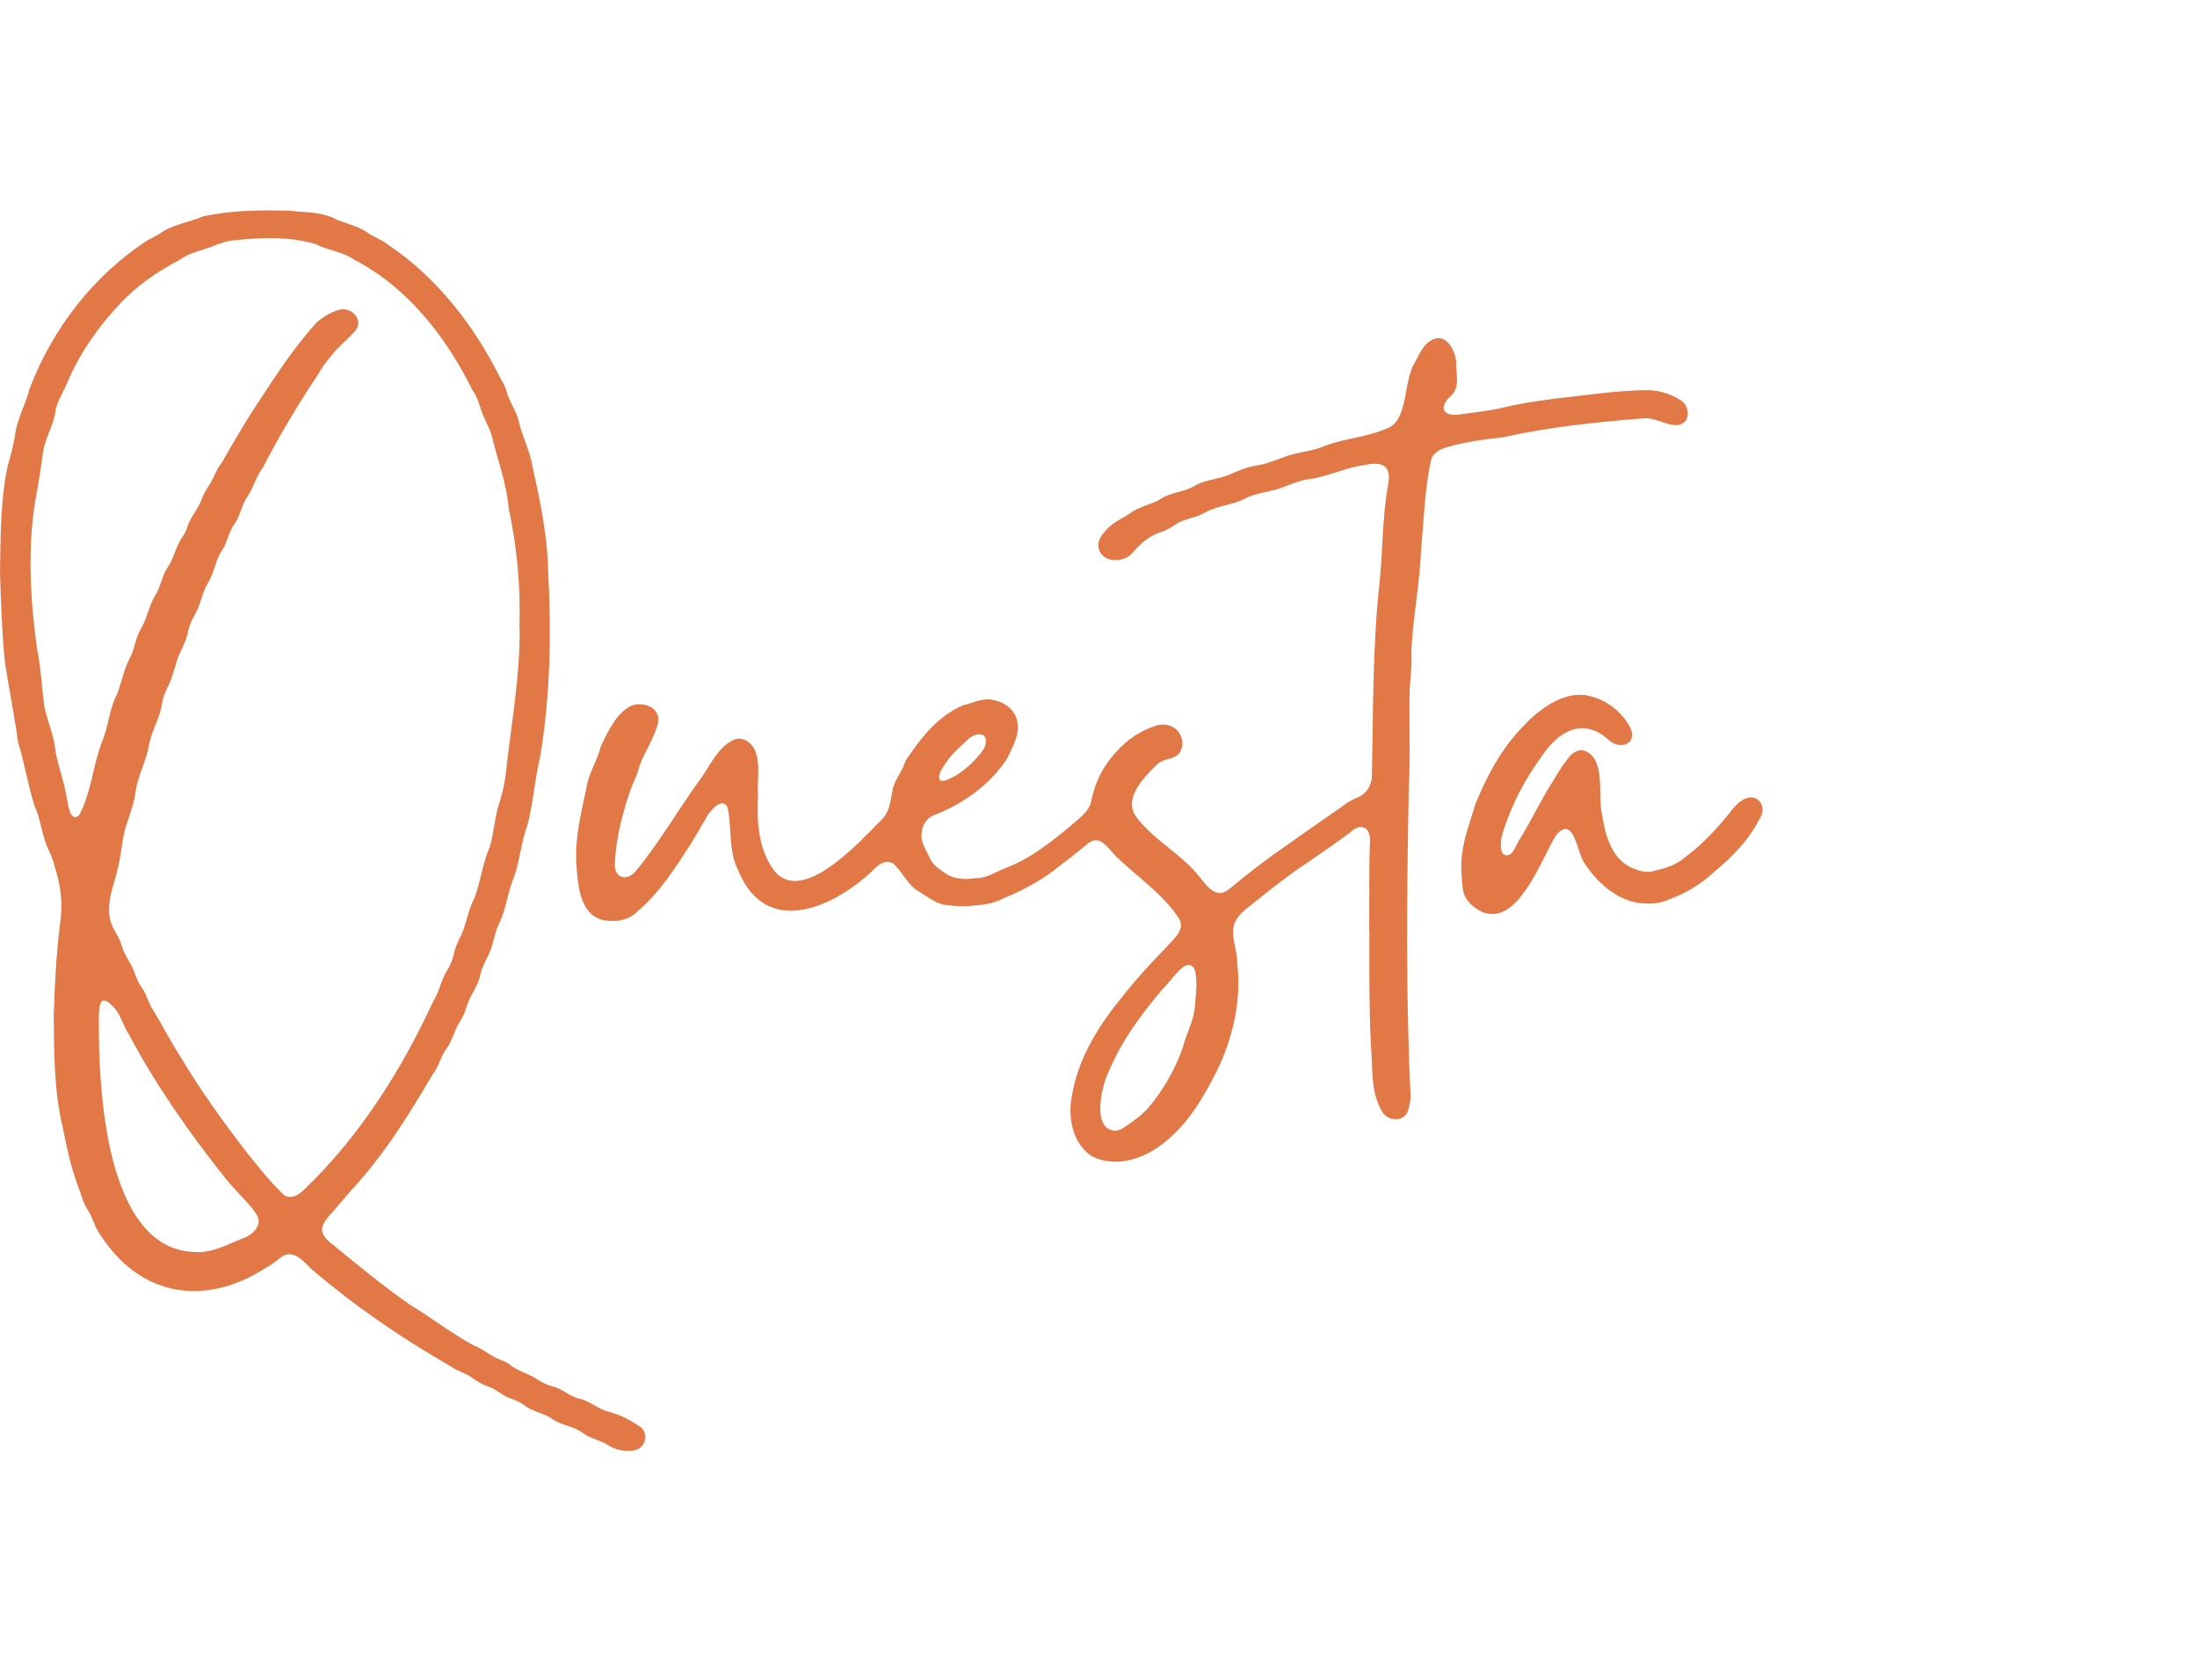
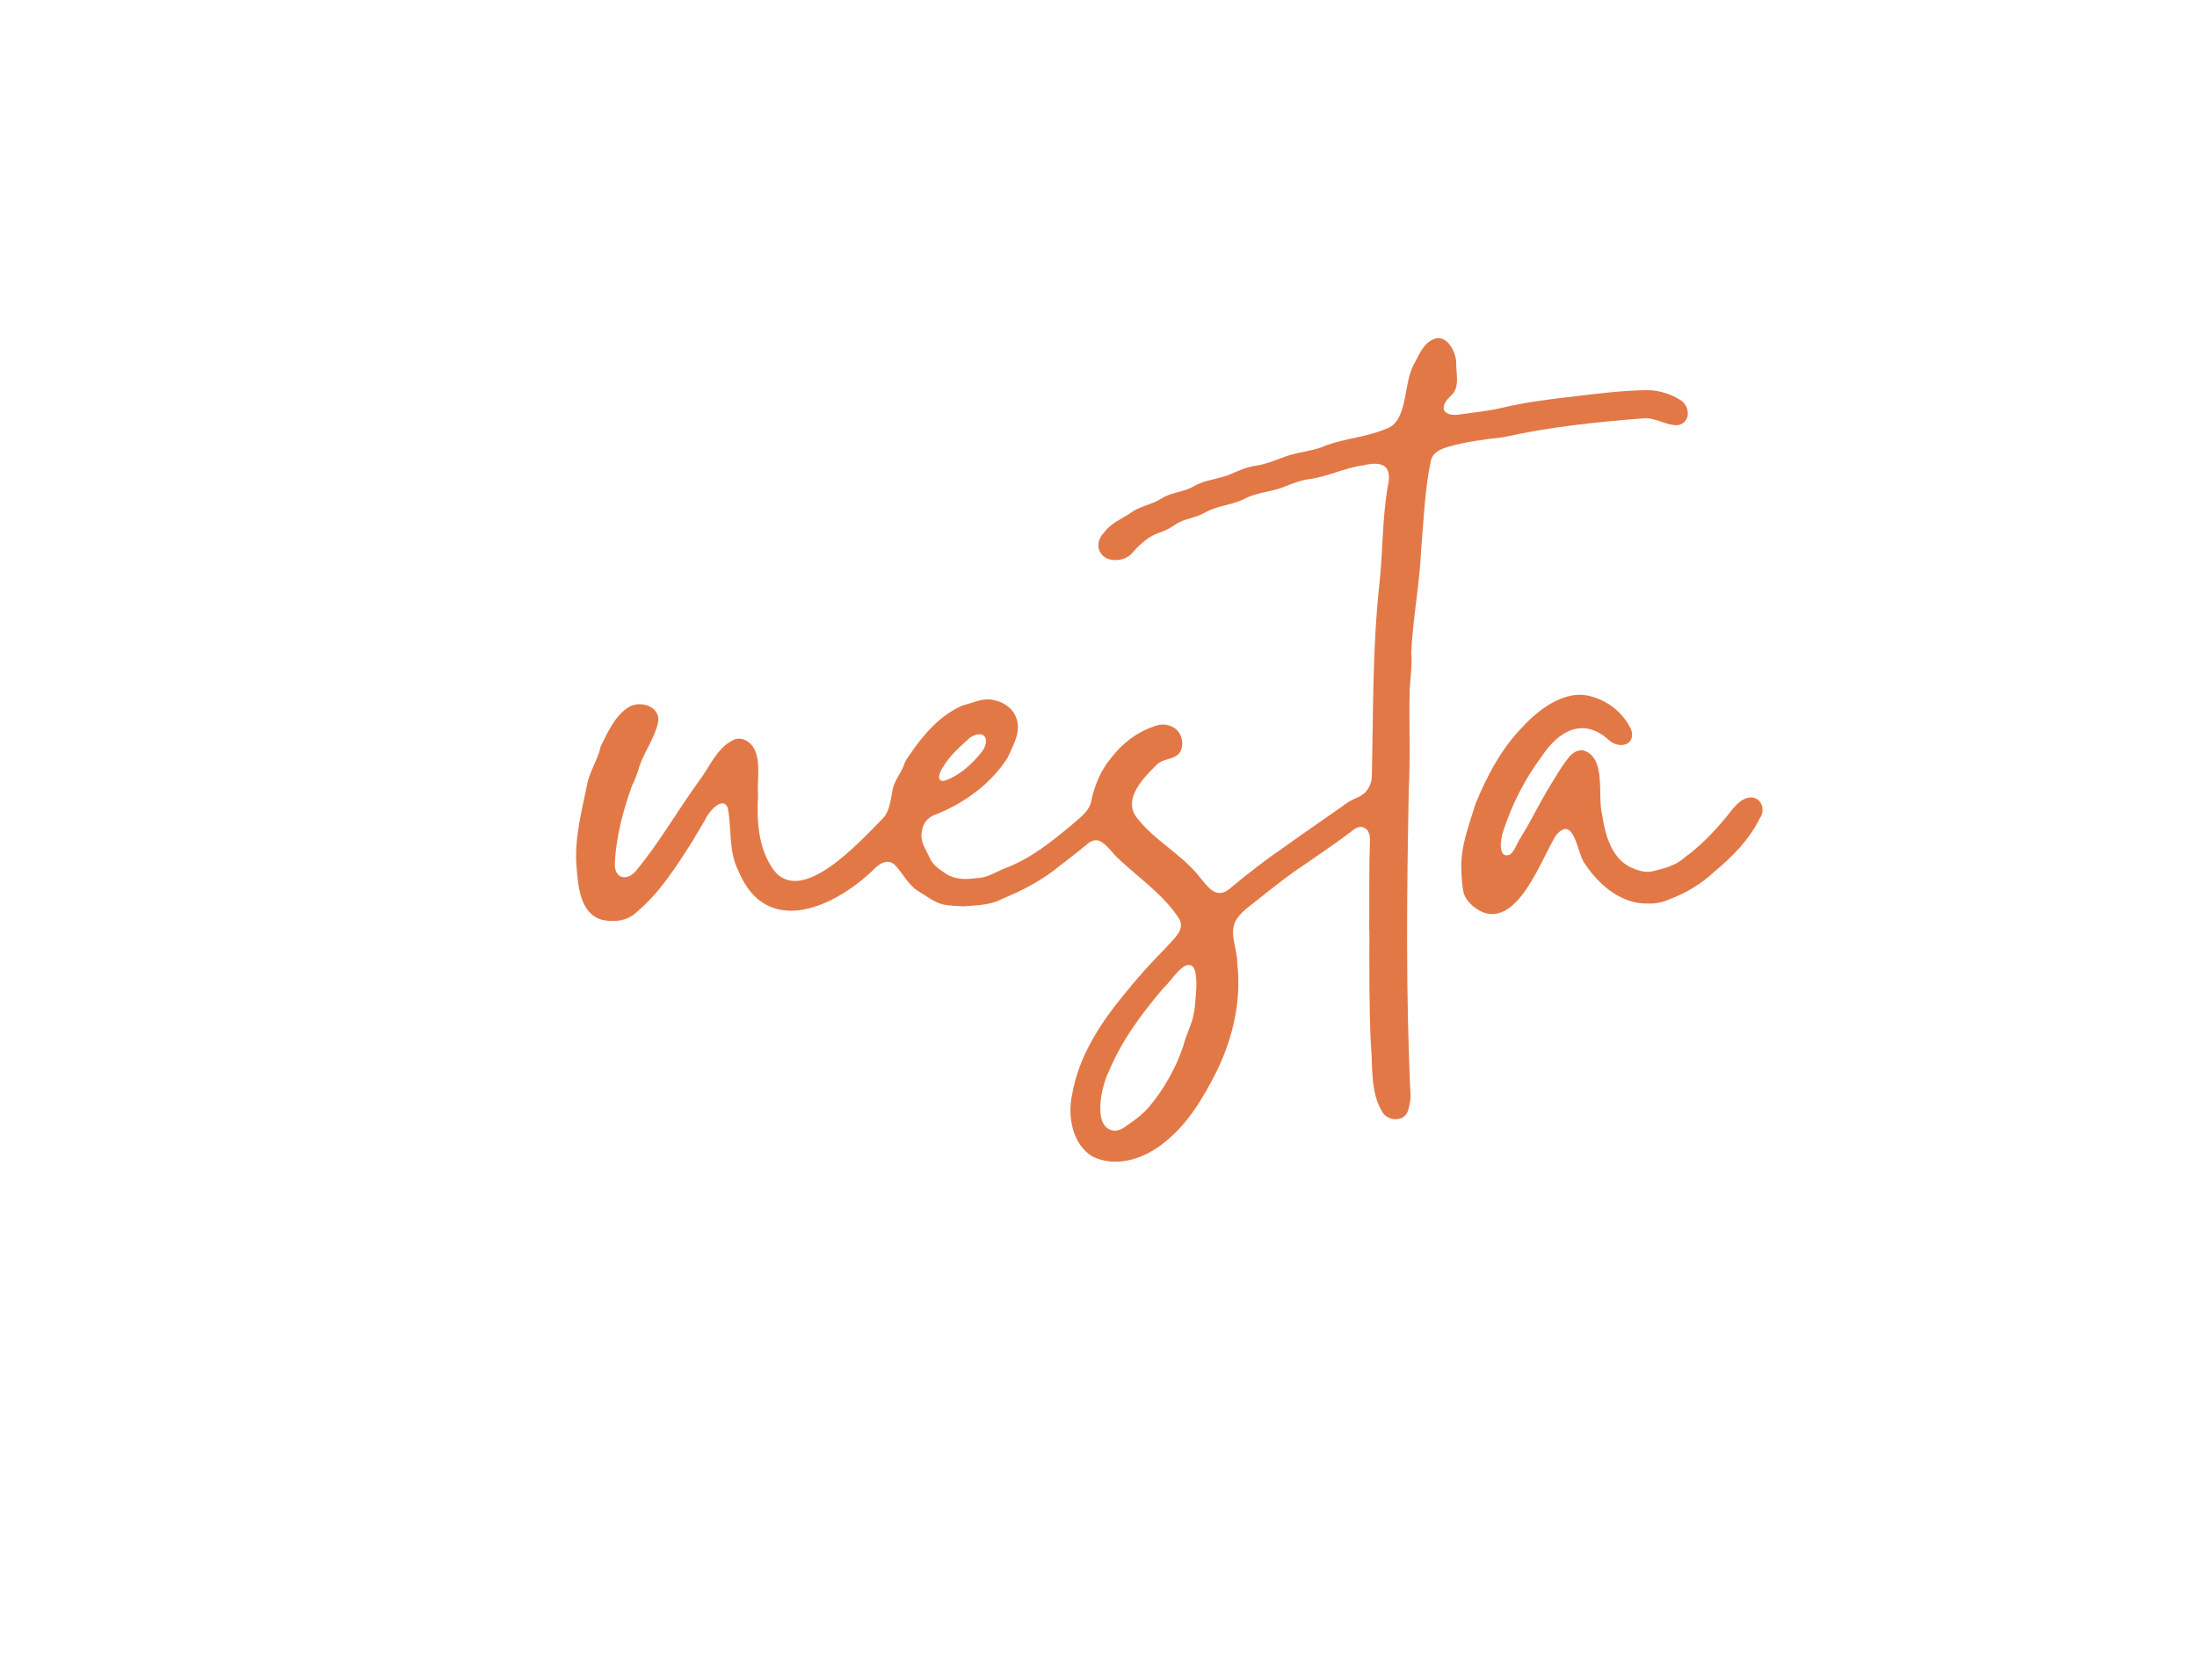
<svg xmlns="http://www.w3.org/2000/svg" width="85" height="65" viewBox="0 0 85 65" fill="none">
-   <path d="M24.774 55.214C24.396 54.957 23.997 54.74 23.553 54.626C23.142 54.535 22.835 54.215 22.424 54.125C22.04 54.037 21.752 53.733 21.368 53.642C21.146 53.582 20.942 53.485 20.753 53.355C20.429 53.138 20.03 53.063 19.727 52.806C19.628 52.734 19.52 52.674 19.406 52.634C19.013 52.511 18.719 52.206 18.335 52.064C17.48 51.609 16.709 50.999 15.878 50.498C14.789 49.741 13.757 48.885 12.73 48.04C12.622 47.946 12.523 47.832 12.475 47.69C12.409 47.464 12.571 47.249 12.706 47.078C13.003 46.755 13.28 46.414 13.568 46.082C14.831 44.727 15.812 43.156 16.742 41.566C16.973 41.285 17.036 40.914 17.243 40.622C17.495 40.302 17.567 39.895 17.777 39.554C17.894 39.376 17.984 39.186 18.044 38.98C18.167 38.537 18.488 38.184 18.581 37.728C18.641 37.448 18.776 37.194 18.905 36.941C19.094 36.552 19.121 36.105 19.319 35.716C19.598 35.134 19.646 34.476 19.907 33.885C20.12 33.242 20.171 32.561 20.405 31.924C20.636 31.064 20.681 30.171 20.894 29.309C21.296 26.928 21.335 24.479 21.206 22.074C21.179 20.696 20.891 19.365 20.597 18.026C20.498 17.422 20.192 16.877 20.066 16.276C19.97 15.878 19.7 15.552 19.604 15.151C19.55 14.979 19.475 14.816 19.376 14.665C18.353 12.608 16.91 10.731 14.987 9.452C14.75 9.253 14.438 9.172 14.192 8.982C13.802 8.713 13.316 8.653 12.898 8.433C12.364 8.191 11.773 8.224 11.206 8.155C10.087 8.125 8.938 8.131 7.843 8.378C7.345 8.592 6.79 8.668 6.322 8.945C6.142 9.069 5.953 9.178 5.752 9.271C3.645 10.62 2.037 12.701 1.146 15.036C0.993 15.661 0.648 16.225 0.576 16.873C0.516 17.278 0.393 17.667 0.291 18.059C0.015 19.39 0.024 20.768 0 22.123C0.036 23.287 0.072 24.452 0.189 25.613C0.342 26.642 0.558 27.665 0.696 28.696C0.966 29.616 1.101 30.455 1.335 31.176C1.557 31.662 1.605 32.199 1.797 32.694C1.914 32.968 2.055 33.239 2.115 33.535C2.373 34.325 2.436 34.995 2.313 35.822C2.181 36.929 2.115 38.045 2.085 39.161C2.082 39.161 2.082 39.161 2.079 39.161C2.091 40.676 2.079 42.224 2.445 43.702C2.604 44.528 2.787 45.34 3.102 46.124C3.177 46.347 3.24 46.577 3.369 46.776C3.6 47.108 3.666 47.518 3.918 47.835C5.494 50.236 8.02 50.556 10.345 49.02C10.606 48.906 10.789 48.658 11.05 48.553C11.371 48.465 11.644 48.697 11.851 48.912C12.157 49.231 12.514 49.488 12.85 49.768C14.297 50.93 15.836 51.95 17.438 52.87C17.678 53.057 17.987 53.111 18.23 53.292C18.428 53.422 18.62 53.56 18.845 53.633C19.199 53.745 19.457 54.034 19.814 54.134C19.982 54.191 20.141 54.273 20.288 54.378C20.612 54.635 21.041 54.671 21.374 54.912C21.74 55.166 22.209 55.184 22.562 55.458C22.838 55.666 23.193 55.715 23.484 55.895C23.775 56.098 24.129 56.167 24.48 56.134C24.963 56.086 25.137 55.485 24.774 55.214ZM9.949 47.476C9.814 47.738 9.55 47.874 9.28 47.964C8.707 48.2 8.158 48.495 7.519 48.447C4.062 48.326 3.81 42.088 3.825 39.502C3.825 39.17 3.795 38.38 4.296 38.875C4.663 39.176 4.735 39.656 4.993 40.036C6.025 41.985 7.315 43.825 8.686 45.551C9.058 46.034 9.529 46.435 9.886 46.927C9.994 47.09 10.066 47.301 9.949 47.476ZM11.764 46.034C11.527 46.275 11.179 46.465 10.9 46.157C10.396 45.663 9.955 45.105 9.517 44.552C8.623 43.391 7.768 42.208 7.018 40.95C6.625 40.344 6.298 39.698 5.92 39.08C5.734 38.812 5.677 38.477 5.479 38.211C5.371 38.048 5.287 37.873 5.224 37.686C5.101 37.297 4.816 36.983 4.705 36.585C4.6 36.196 4.296 35.894 4.242 35.49C4.134 34.817 4.434 34.175 4.576 33.532C4.705 33.001 4.717 32.446 4.888 31.927C5.035 31.496 5.191 31.064 5.248 30.612C5.341 29.987 5.668 29.429 5.767 28.808C5.869 28.259 6.193 27.785 6.268 27.227C6.301 27.034 6.358 26.85 6.445 26.672C6.676 26.262 6.751 25.8 6.916 25.366C7.063 25.049 7.225 24.738 7.288 24.388C7.333 24.162 7.441 23.96 7.552 23.761C7.774 23.369 7.822 22.907 8.065 22.524C8.302 22.132 8.338 21.652 8.605 21.272C8.809 20.958 8.851 20.566 9.082 20.261C9.307 19.93 9.352 19.51 9.595 19.184C9.814 18.834 9.916 18.421 10.174 18.086C10.759 16.946 11.416 15.845 12.118 14.768C12.349 14.463 12.496 14.104 12.772 13.829C13.054 13.416 13.48 13.136 13.787 12.746C14.045 12.33 13.568 11.845 13.096 11.995C12.784 12.089 12.502 12.261 12.256 12.472C11.332 13.483 10.591 14.659 9.838 15.8C9.397 16.484 8.992 17.184 8.587 17.89C8.395 18.125 8.302 18.415 8.152 18.677C8.032 18.88 7.888 19.07 7.81 19.296C7.675 19.7 7.354 20.008 7.237 20.424C7.198 20.539 7.144 20.651 7.075 20.75C6.796 21.121 6.742 21.598 6.475 21.972C6.262 22.292 6.22 22.696 6.016 23.022C5.758 23.432 5.698 23.927 5.449 24.34C5.245 24.663 5.224 25.052 5.062 25.39C4.807 25.842 4.717 26.352 4.543 26.835C4.218 27.42 4.209 28.108 3.942 28.711C3.591 29.634 3.531 30.675 3.06 31.547C2.682 31.864 2.628 31.034 2.571 30.811C2.472 30.171 2.211 29.574 2.13 28.935C2.061 28.355 1.794 27.827 1.704 27.257C1.611 26.521 1.575 25.779 1.425 25.052C1.155 23.031 1.041 20.958 1.443 18.949C1.521 18.481 1.596 18.014 1.659 17.546C1.725 16.991 2.049 16.515 2.139 15.962C2.193 15.504 2.484 15.145 2.637 14.723C3.111 13.63 3.813 12.632 4.63 11.769C5.287 11.048 6.112 10.496 6.967 10.046C7.357 9.754 7.849 9.697 8.287 9.503C8.521 9.416 8.758 9.332 9.01 9.304C10.069 9.184 11.188 9.138 12.217 9.449C12.697 9.691 13.255 9.736 13.7 10.046C15.764 11.114 17.264 13.036 18.281 15.1C18.524 15.419 18.566 15.821 18.737 16.174C18.845 16.436 18.998 16.686 19.052 16.967C19.28 17.869 19.598 18.738 19.682 19.673C20.009 21.191 20.147 22.732 20.096 24.283C20.099 24.283 20.102 24.283 20.105 24.286C20.126 26.135 19.79 27.945 19.586 29.776C19.517 30.346 19.514 30.374 19.343 30.995C19.136 31.574 19.121 32.196 18.947 32.781C18.659 33.426 18.596 34.139 18.341 34.787C18.107 35.221 18.053 35.719 17.852 36.166C17.732 36.404 17.615 36.648 17.558 36.911C17.507 37.137 17.423 37.348 17.303 37.544C17.063 37.91 17.009 38.356 16.775 38.721C15.53 41.409 13.921 43.973 11.764 46.034Z" fill="#E37847" />
  <path d="M64.984 15.461C64.576 15.211 64.099 15.078 63.622 15.099C62.719 15.114 61.828 15.229 60.934 15.335C59.968 15.443 59.005 15.564 58.057 15.793C57.544 15.911 57.016 15.956 56.496 16.035C56.346 16.056 56.188 16.071 56.041 16.014C55.662 15.869 55.941 15.47 56.151 15.302C56.499 14.97 56.325 14.442 56.34 14.016C56.316 13.573 55.947 12.885 55.428 13.139C55.029 13.332 54.879 13.793 54.669 14.155C54.381 14.777 54.429 15.507 54.132 16.128C54.018 16.357 53.85 16.523 53.604 16.602C52.872 16.91 52.074 16.961 51.333 17.223C50.826 17.462 50.265 17.474 49.743 17.661C49.362 17.799 48.99 17.962 48.585 18.02C48.237 18.071 47.916 18.213 47.597 18.352C47.142 18.551 46.628 18.554 46.193 18.813C45.797 19.051 45.311 19.039 44.927 19.296C44.54 19.54 44.063 19.588 43.7 19.878C43.349 20.101 42.965 20.261 42.71 20.611C42.233 21.118 42.605 21.757 43.259 21.664C43.502 21.649 43.712 21.528 43.859 21.338C44.126 21.039 44.447 20.756 44.828 20.62C45.056 20.551 45.263 20.442 45.458 20.309C45.809 20.059 46.256 20.053 46.622 19.833C47.114 19.552 47.703 19.549 48.201 19.275C48.687 19.039 49.239 19.033 49.734 18.816C50.019 18.707 50.307 18.59 50.613 18.545C51.351 18.457 52.02 18.098 52.755 18.005C53.49 17.827 53.877 18.02 53.691 18.831C53.475 20.068 53.505 21.332 53.37 22.578C53.094 25.079 53.133 27.607 53.073 30.12C53.022 30.443 52.869 30.699 52.557 30.841C52.341 30.931 52.131 31.04 51.948 31.191C51.231 31.695 50.508 32.186 49.797 32.699C49.026 33.224 48.288 33.791 47.571 34.392C47.048 34.823 46.718 34.304 46.406 33.927C45.704 33.04 44.651 32.518 43.967 31.622C43.439 30.907 44.243 30.096 44.735 29.61C44.987 29.317 45.494 29.426 45.677 29.064C45.821 28.759 45.719 28.358 45.437 28.171C45.2 28.005 44.885 27.999 44.624 28.117C43.967 28.34 43.409 28.78 42.986 29.33C42.599 29.788 42.347 30.385 42.224 30.971C42.155 31.387 41.792 31.628 41.501 31.888C40.718 32.545 39.893 33.212 38.936 33.577C38.545 33.719 38.203 33.984 37.771 33.978C37.393 34.039 36.952 34.033 36.619 33.825C36.382 33.659 36.115 33.502 35.986 33.23C35.854 32.922 35.623 32.627 35.653 32.274C35.677 31.954 35.806 31.695 36.112 31.553C37.252 31.116 38.318 30.364 38.984 29.32C39.2 28.832 39.539 28.289 39.305 27.746C39.155 27.354 38.752 27.13 38.356 27.073C37.975 27.016 37.612 27.209 37.246 27.296C36.373 27.67 35.713 28.434 35.191 29.212C35.113 29.317 35.038 29.423 34.993 29.547C34.873 29.912 34.591 30.204 34.528 30.591C34.45 30.986 34.423 31.42 34.114 31.713C33.292 32.53 31.012 35.11 29.92 33.65C29.328 32.802 29.274 31.767 29.328 30.765C29.284 30.168 29.451 29.508 29.172 28.956C29.017 28.678 28.653 28.473 28.35 28.645C27.729 28.959 27.462 29.664 27.06 30.198C26.211 31.366 25.494 32.639 24.564 33.746C24.24 34.078 23.796 33.999 23.787 33.469C23.82 32.428 24.102 31.381 24.45 30.407C24.573 30.159 24.675 29.9 24.744 29.631C24.951 29.061 25.323 28.557 25.461 27.954C25.575 27.314 24.72 27.067 24.276 27.393C23.769 27.737 23.511 28.346 23.244 28.874C23.127 29.405 22.803 29.86 22.707 30.392C22.497 31.42 22.224 32.44 22.302 33.502C22.362 34.247 22.428 35.342 23.277 35.589C23.751 35.698 24.282 35.644 24.642 35.285C25.527 34.542 26.154 33.544 26.775 32.579C26.97 32.232 27.186 31.9 27.375 31.547C27.516 31.324 27.978 30.823 28.155 31.257C28.317 32.06 28.176 32.947 28.569 33.698C29.668 36.368 32.38 35.074 33.898 33.553C34.12 33.357 34.396 33.248 34.633 33.481C34.942 33.806 35.14 34.253 35.539 34.491C35.842 34.669 36.13 34.908 36.475 34.998C36.739 35.049 37.006 35.055 37.273 35.071C37.777 35.028 38.309 35.031 38.764 34.787C39.584 34.449 40.343 34.051 41.027 33.481C41.381 33.221 41.72 32.941 42.062 32.666C42.191 32.548 42.353 32.476 42.53 32.536C42.854 32.681 43.037 33.037 43.307 33.26C44.099 34.002 45.02 34.627 45.62 35.55C45.875 35.988 45.371 36.359 45.119 36.66C44.549 37.239 44 37.84 43.493 38.476C42.56 39.608 41.723 40.896 41.477 42.368C41.294 43.207 41.495 44.296 42.278 44.76C43.229 45.21 44.33 44.815 45.092 44.172C45.977 43.46 46.553 42.477 47.06 41.478C47.697 40.187 48.039 38.721 47.867 37.273C47.883 36.733 47.547 36.154 47.801 35.641C48.006 35.27 48.378 35.052 48.693 34.787C49.263 34.334 49.836 33.873 50.445 33.475C51.057 33.049 51.678 32.633 52.272 32.183C52.413 32.057 52.611 31.93 52.797 32.039C53.034 32.168 53.007 32.488 52.998 32.723C52.959 33.806 52.989 34.892 52.971 35.975H52.98C52.98 37.454 52.965 38.929 53.037 40.401C53.121 41.285 53.001 42.26 53.49 43.044C53.709 43.388 54.309 43.421 54.465 43.005C54.525 42.827 54.558 42.643 54.576 42.456C54.384 38.492 54.429 34.518 54.504 30.548C54.573 29.254 54.507 27.957 54.54 26.663C54.573 26.192 54.636 25.721 54.6 25.251C54.666 23.914 54.924 22.599 54.984 21.263C55.086 20.107 55.119 18.928 55.368 17.793C55.452 17.495 55.764 17.365 56.038 17.287C56.724 17.09 57.43 17 58.141 16.922C59.929 16.523 61.753 16.33 63.577 16.189C64.042 16.143 64.447 16.469 64.903 16.451C65.441 16.375 65.398 15.682 64.984 15.461ZM36.493 29.67C36.739 29.251 37.099 28.934 37.453 28.612C37.618 28.422 38.12 28.271 38.144 28.645C38.156 28.922 37.981 29.103 37.816 29.293C37.489 29.667 37.105 29.981 36.646 30.177C36.181 30.349 36.325 29.9 36.493 29.67ZM46.13 39.463C46.022 39.804 45.866 40.13 45.779 40.477C45.491 41.336 45.02 42.166 44.435 42.857C44.189 43.134 43.898 43.349 43.595 43.554C43.445 43.668 43.28 43.771 43.085 43.75C42.227 43.632 42.635 41.955 42.908 41.442C43.403 40.25 44.177 39.215 45.008 38.238C45.296 37.964 45.5 37.605 45.833 37.378C46.319 37.164 46.277 37.879 46.289 38.181C46.253 38.609 46.25 39.05 46.13 39.463Z" fill="#E37847" />
  <path d="M63.733 34.962C62.737 34.983 61.867 34.25 61.336 33.45C61.012 33.089 60.931 31.493 60.211 32.307C59.629 33.227 58.761 35.825 57.366 35.3C57.015 35.137 56.667 34.844 56.604 34.44C56.568 34.19 56.544 33.939 56.541 33.686C56.49 32.775 56.832 31.951 57.087 31.1C57.534 30.014 58.104 28.934 58.941 28.093C59.512 27.474 60.403 26.805 61.282 26.892C62.062 26.995 62.773 27.514 63.109 28.229C63.301 28.832 62.662 28.995 62.263 28.654C61.258 27.719 60.298 28.283 59.638 29.281C58.989 30.159 58.489 31.134 58.155 32.177C58.053 32.434 57.942 33.282 58.431 33.061C58.623 32.895 58.681 32.627 58.828 32.425C59.188 31.837 59.497 31.215 59.842 30.618C60.112 30.183 60.358 29.734 60.676 29.33C60.805 29.158 61.027 28.995 61.255 29.034C62.167 29.314 61.792 30.787 61.984 31.523C62.101 32.286 62.326 33.167 63.064 33.55C63.346 33.674 63.646 33.791 63.955 33.71C64.381 33.607 64.837 33.49 65.17 33.188C65.74 32.769 66.241 32.268 66.694 31.725C66.973 31.414 67.201 30.983 67.627 30.868C68.09 30.769 68.359 31.288 68.078 31.677C67.675 32.494 67.03 33.146 66.337 33.722C65.83 34.199 65.239 34.558 64.591 34.796C64.321 34.923 64.039 34.974 63.733 34.962Z" fill="#E37847" />
</svg>